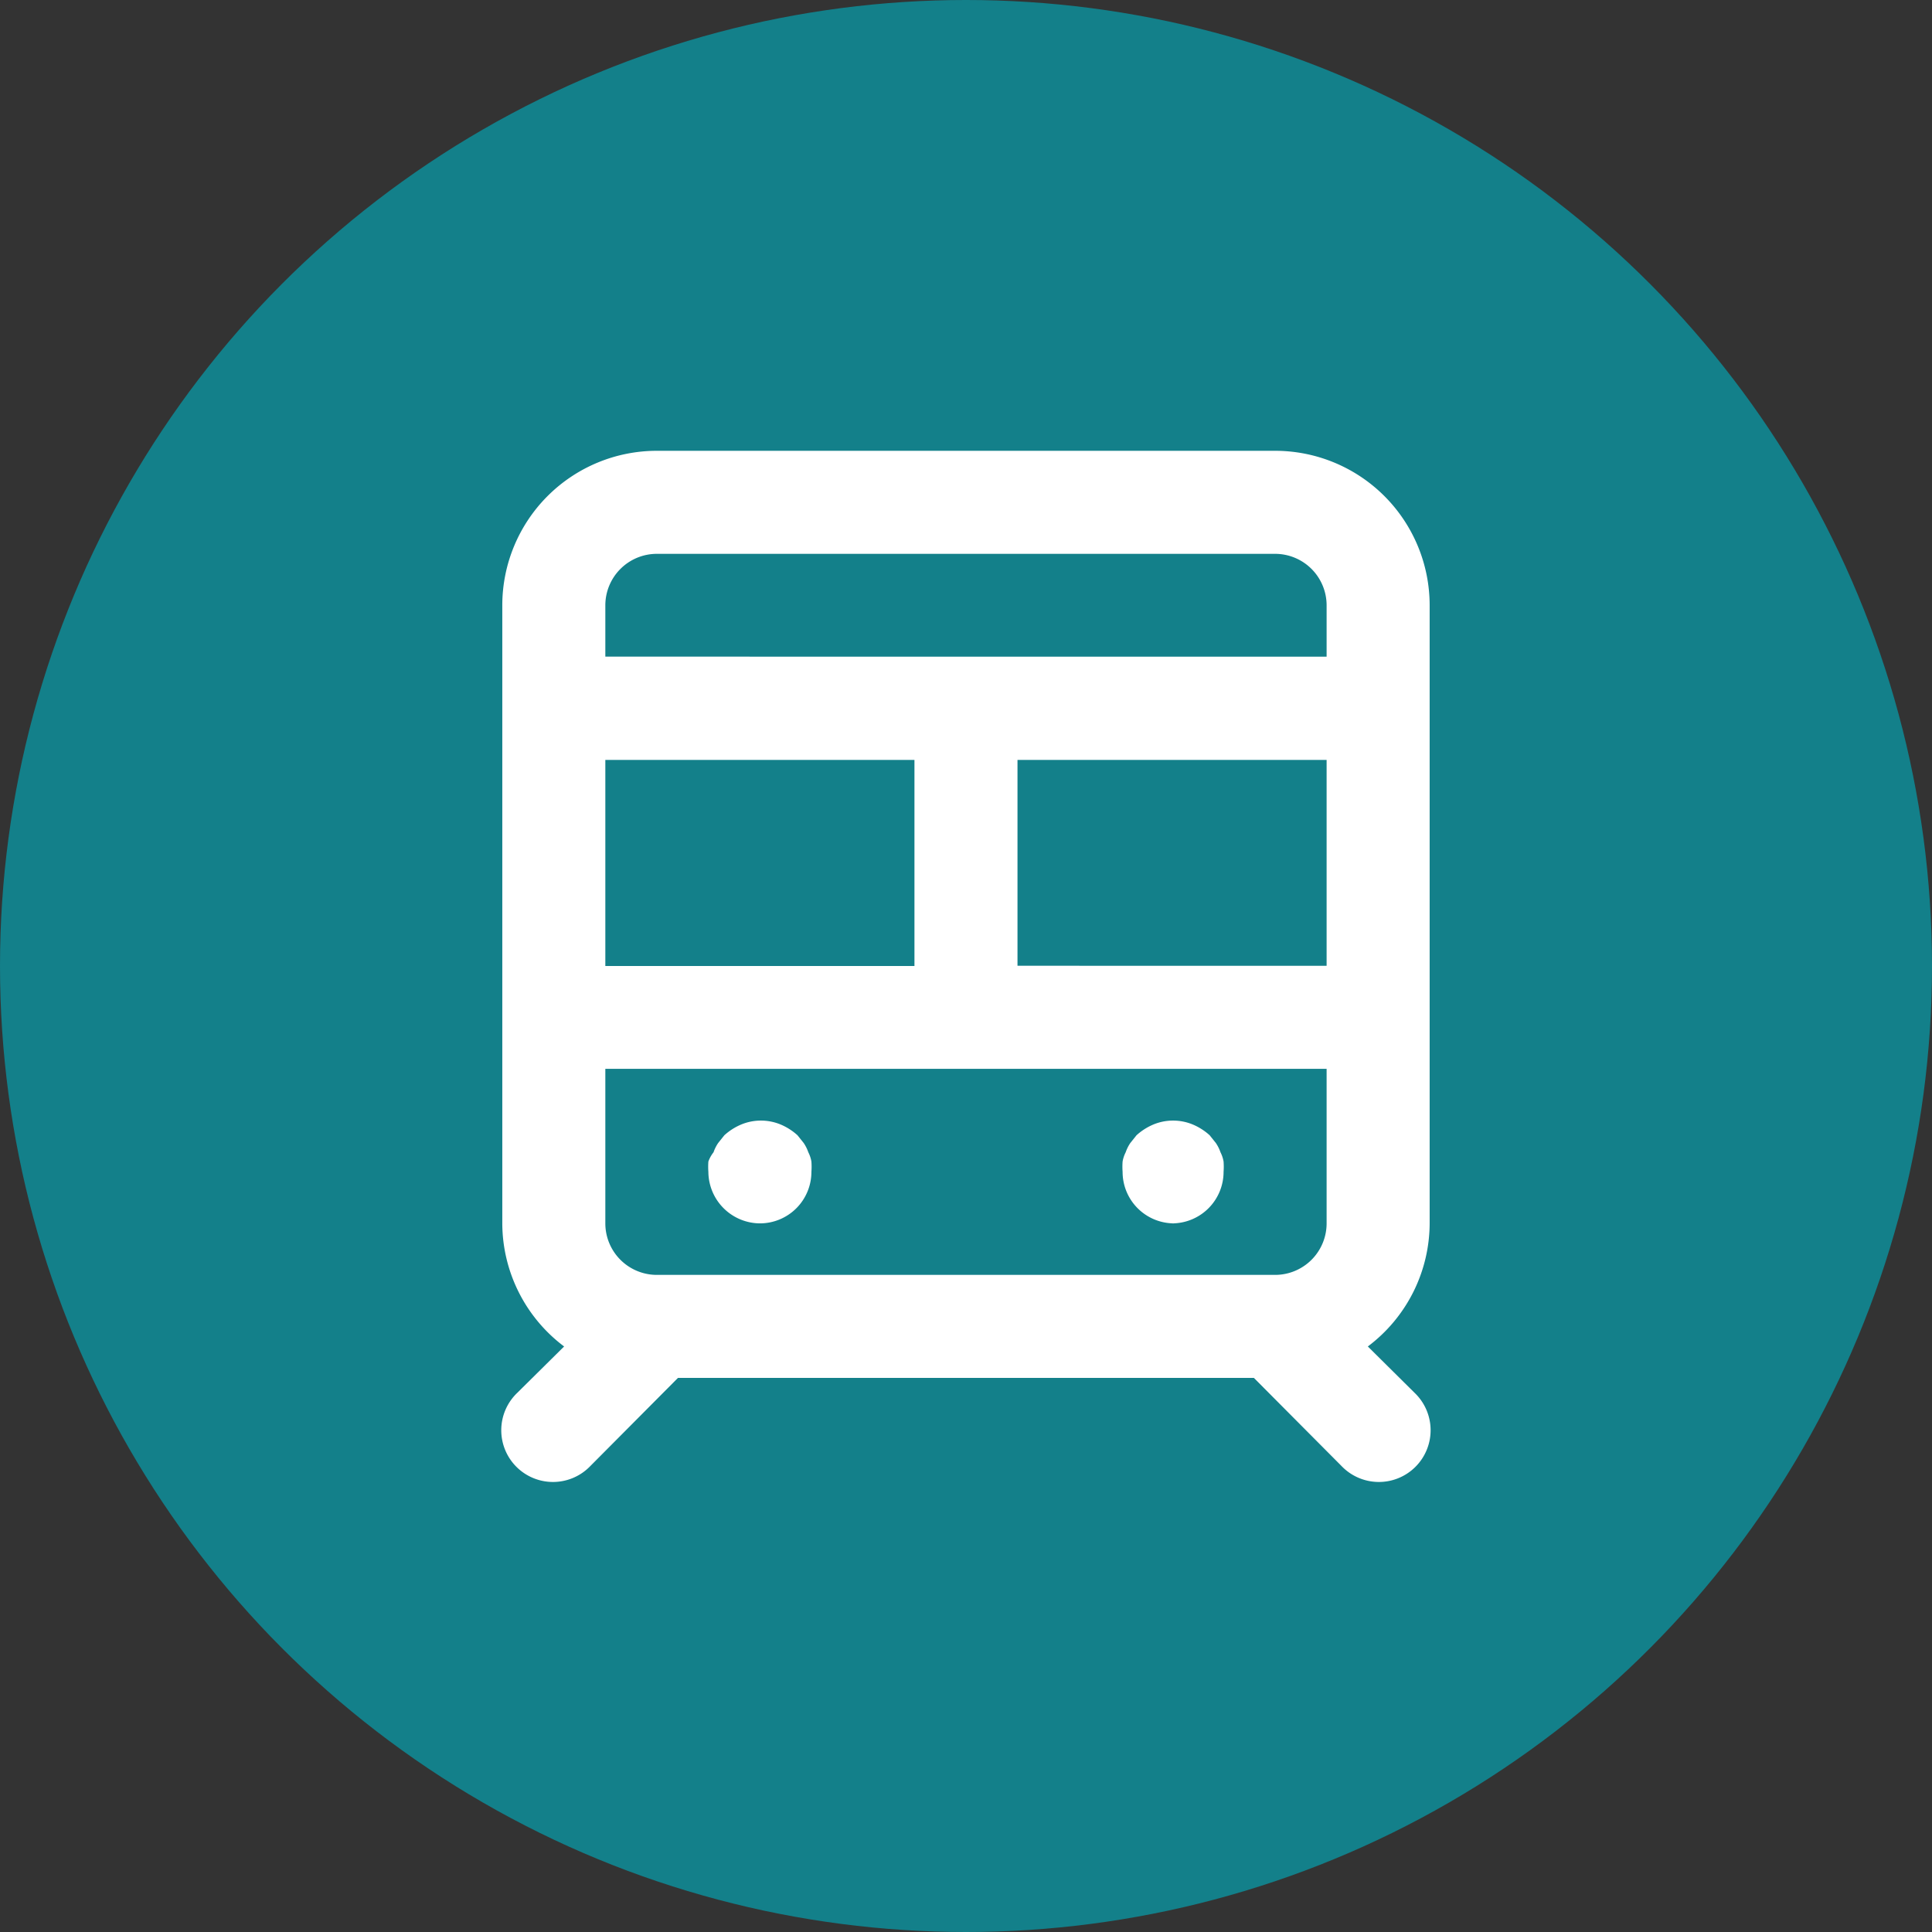
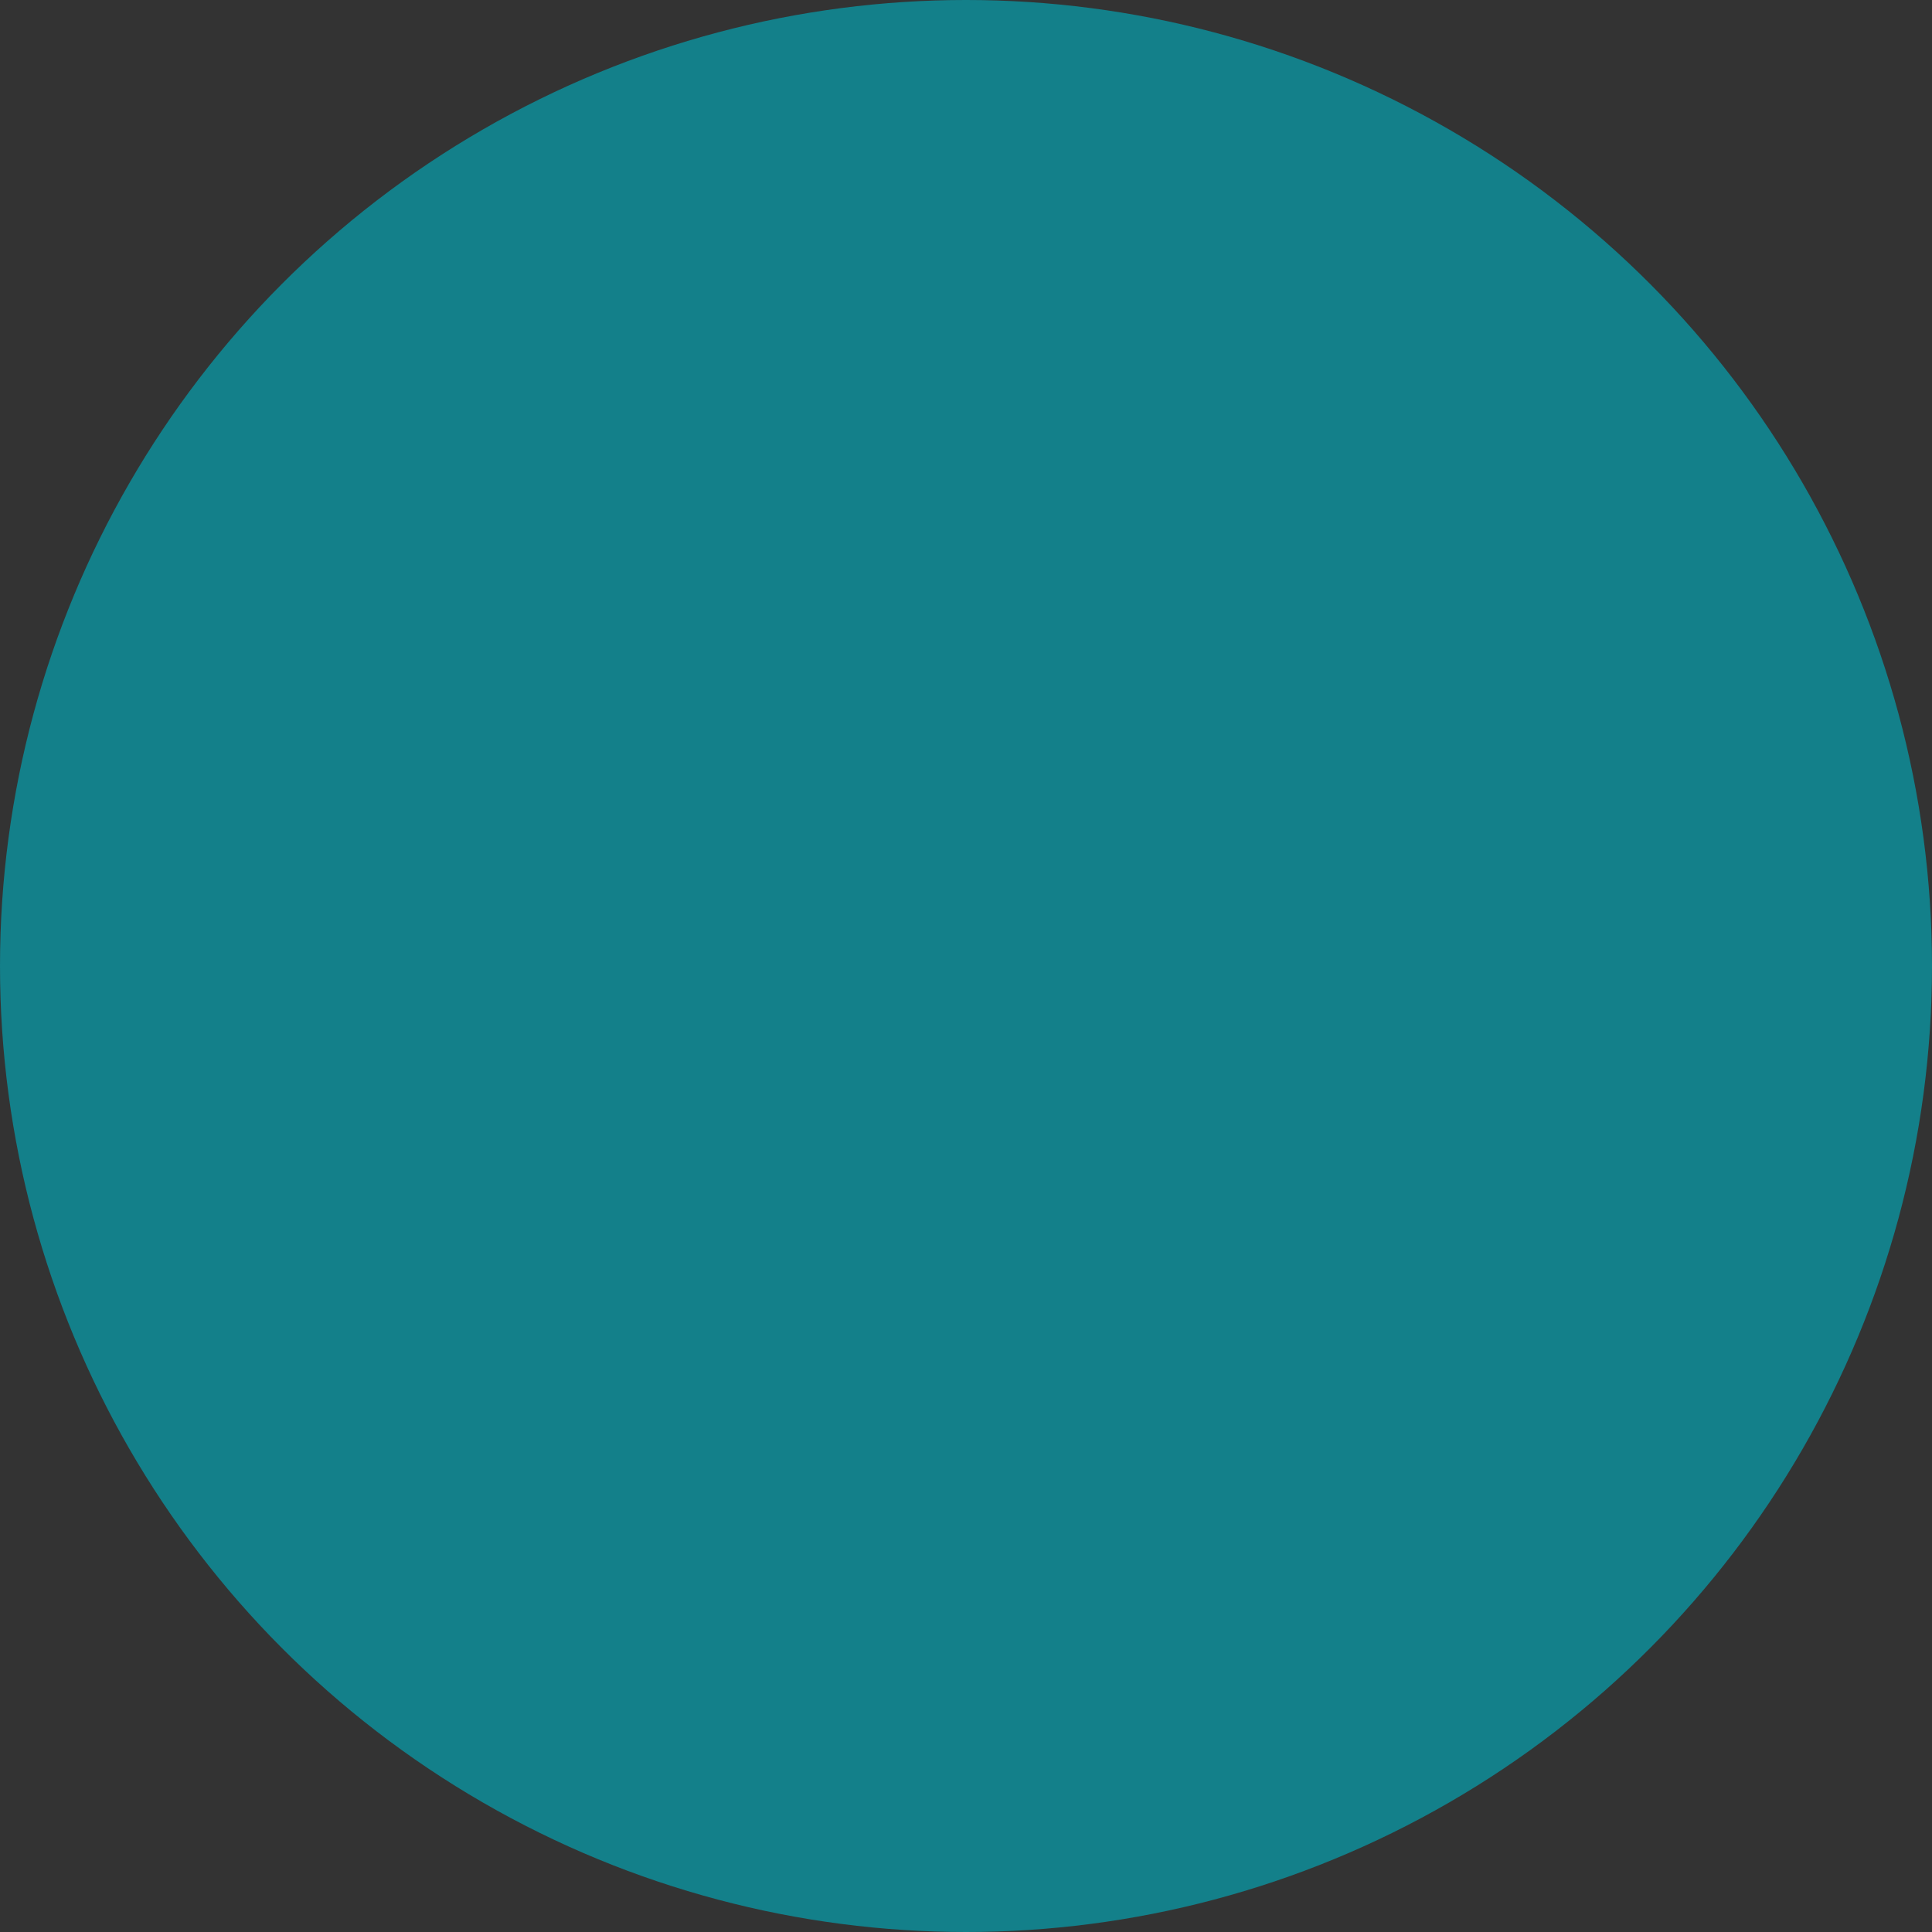
<svg xmlns="http://www.w3.org/2000/svg" width="75" height="75" viewBox="0 0 75 75">
  <rect x="0" y="0" width="75" height="75" fill="#333333" stroke="none" />
  <g id="Icon_Pendelwege_erfassen" data-name="Icon Pendelwege erfassen" transform="translate(-169 -4637)">
    <circle id="Ellipse_1294" data-name="Ellipse 1294" cx="37.5" cy="37.5" r="37.5" transform="translate(169 4637)" fill="#13808a" />
-     <path id="subway" d="M29,31.991a2,2,0,0,0,2-2,2.72,2.72,0,0,0,0-.4,1.28,1.28,0,0,0-.12-.36,1.519,1.519,0,0,0-.18-.36l-.24-.3a2.3,2.3,0,0,0-.66-.42,2,2,0,0,0-1.52,0,2.3,2.3,0,0,0-.66.42l-.24.3a1.52,1.52,0,0,0-.18.36,1.28,1.28,0,0,0-.12.36,2.719,2.719,0,0,0,0,.4,2,2,0,0,0,2,2ZM33,2H9a6,6,0,0,0-6,6V31.991a6,6,0,0,0,2.4,4.779l-1.819,1.8a2.008,2.008,0,1,0,2.839,2.839l3.4-3.419H32.177l3.4,3.419a2.008,2.008,0,1,0,2.839-2.839L36.6,36.77A6,6,0,0,0,39,31.991V8A6,6,0,0,0,33,2ZM7,14H19v8H7ZM35,31.991a2,2,0,0,1-2,2H9a2,2,0,0,1-2-2v-6H35Zm0-10H23V14H35Zm0-12H7V8A2,2,0,0,1,9,6H33a2,2,0,0,1,2,2ZM13,31.991a2,2,0,0,0,2-2,2.719,2.719,0,0,0,0-.4,1.28,1.28,0,0,0-.12-.36,1.52,1.52,0,0,0-.18-.36l-.24-.3a2.3,2.3,0,0,0-.66-.42,2,2,0,0,0-1.52,0,2.3,2.3,0,0,0-.66.42l-.24.3a1.52,1.52,0,0,0-.18.36,1.28,1.28,0,0,0-.2.36,2.719,2.719,0,0,0,0,.4,2.014,2.014,0,0,0,2,2Z" transform="translate(185.499 4652.5)" fill="#fff" />
  </g>
</svg>